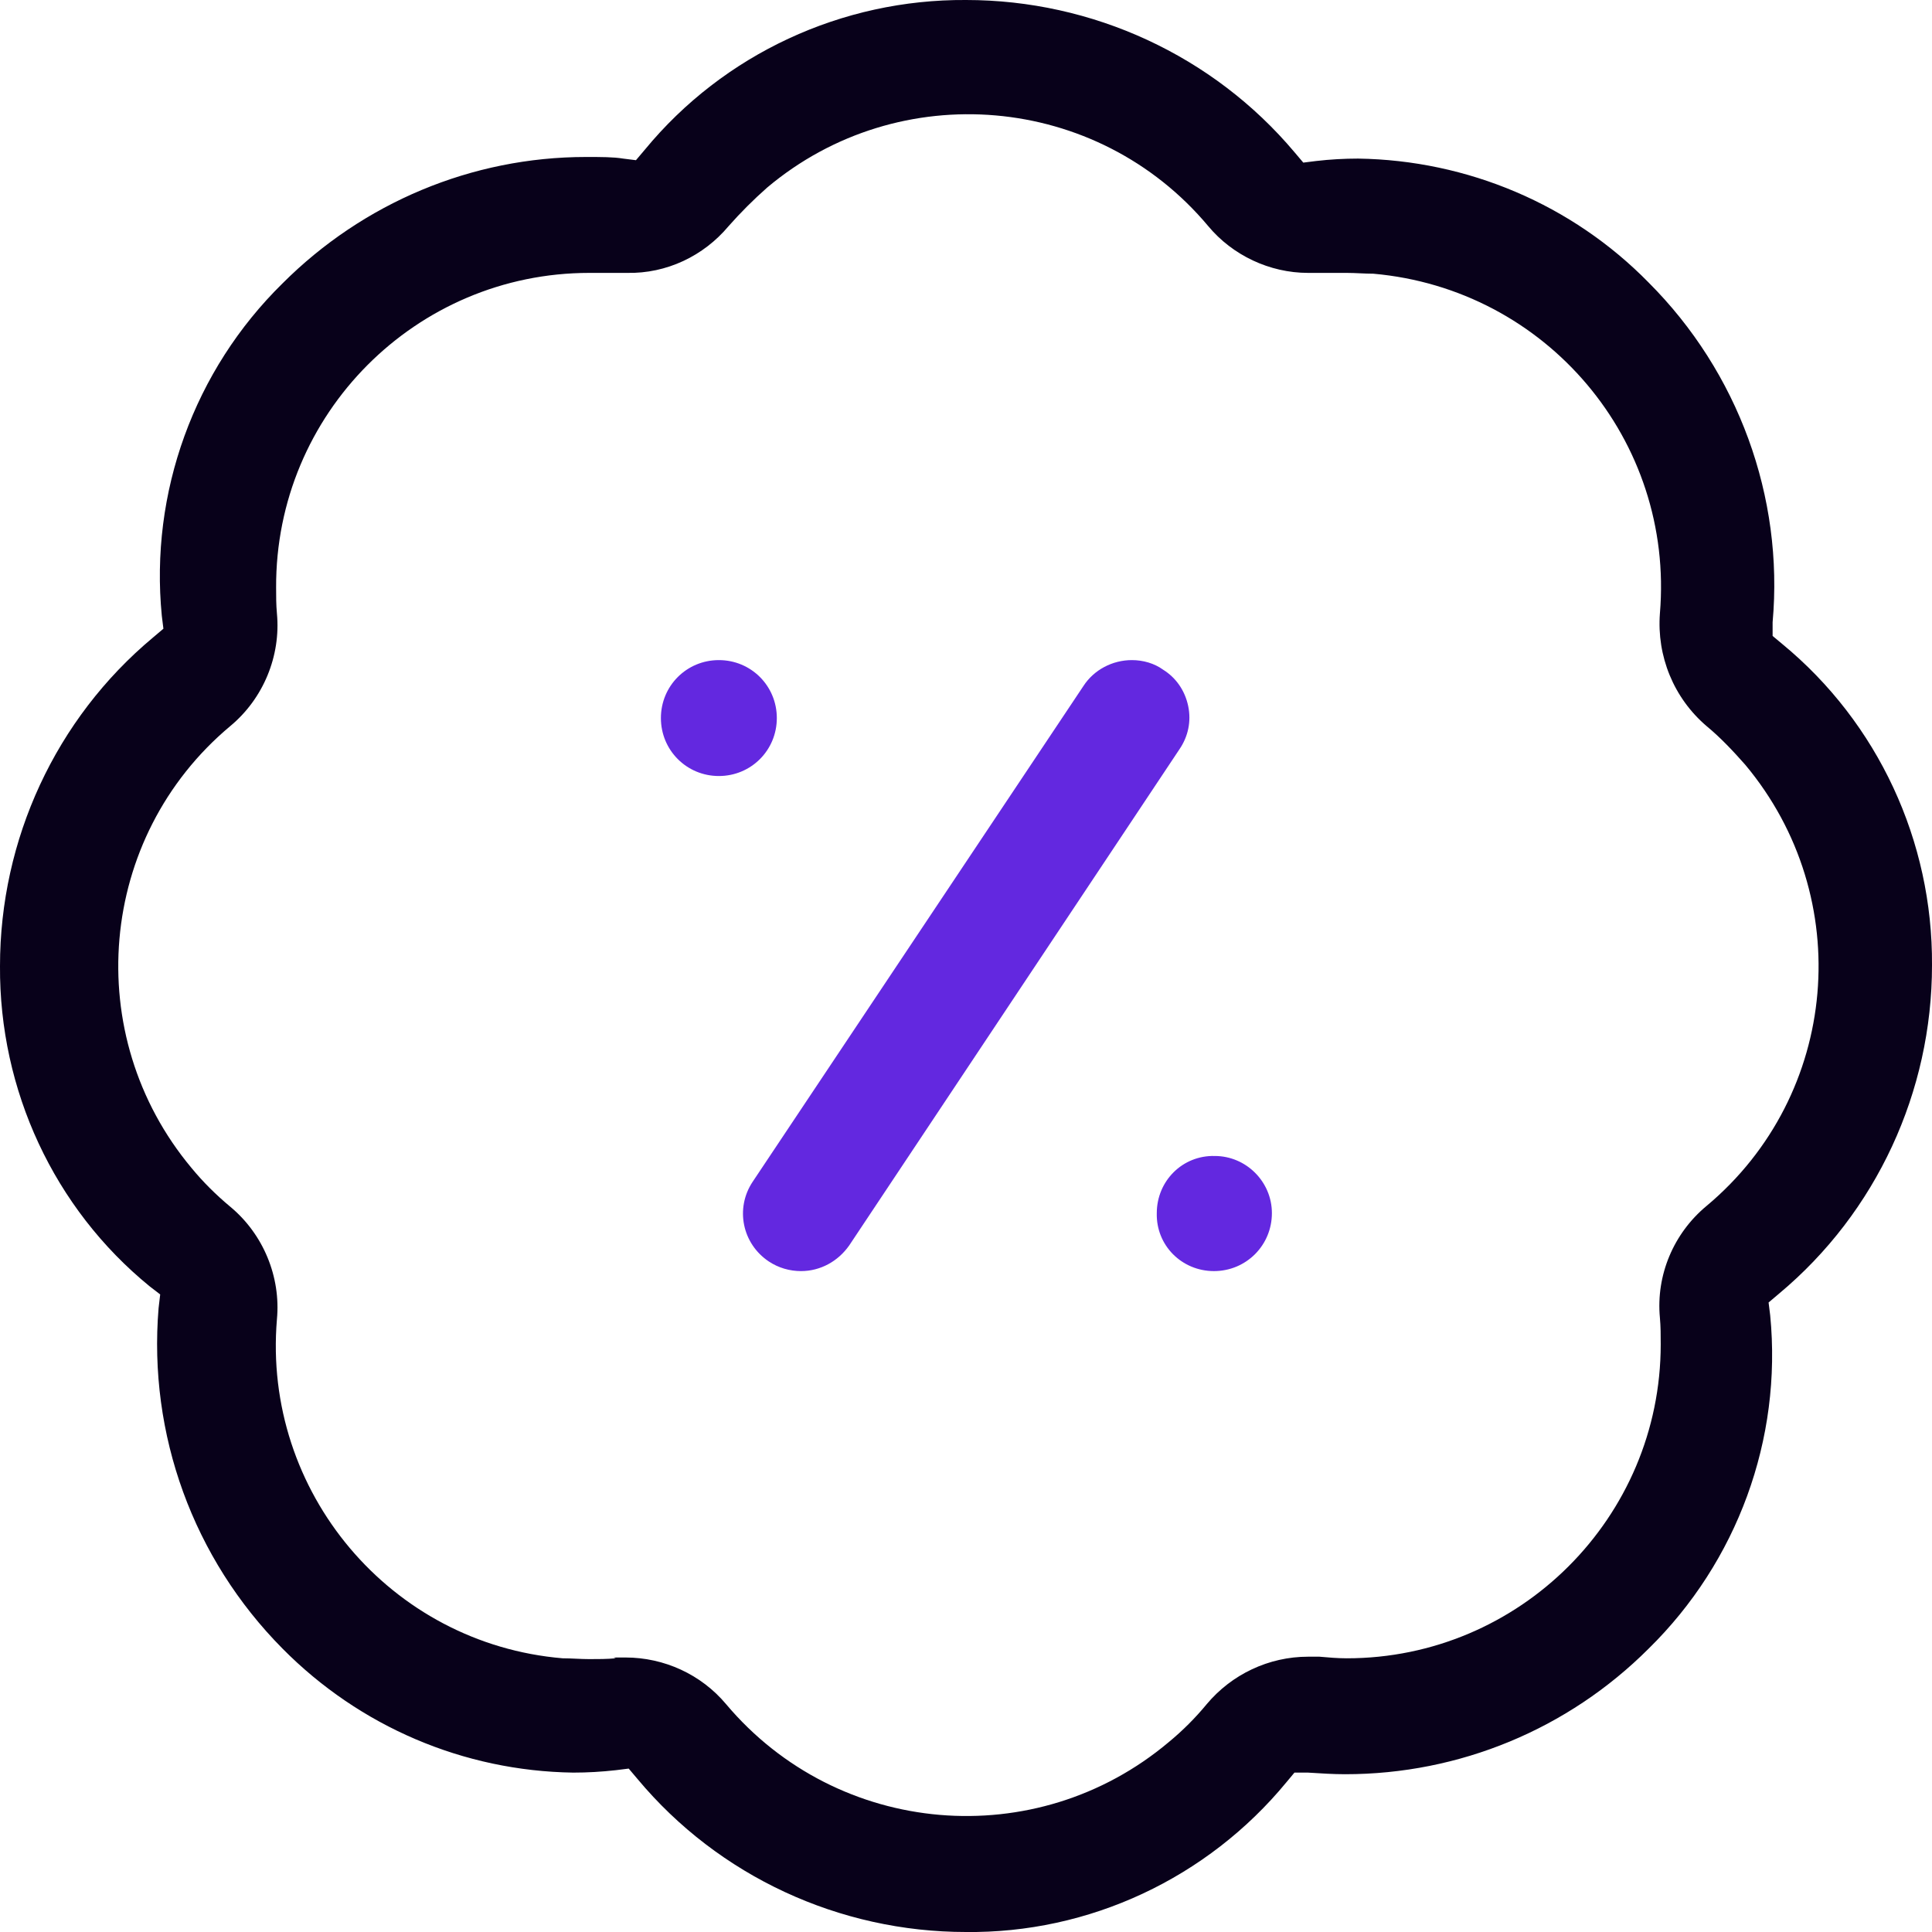
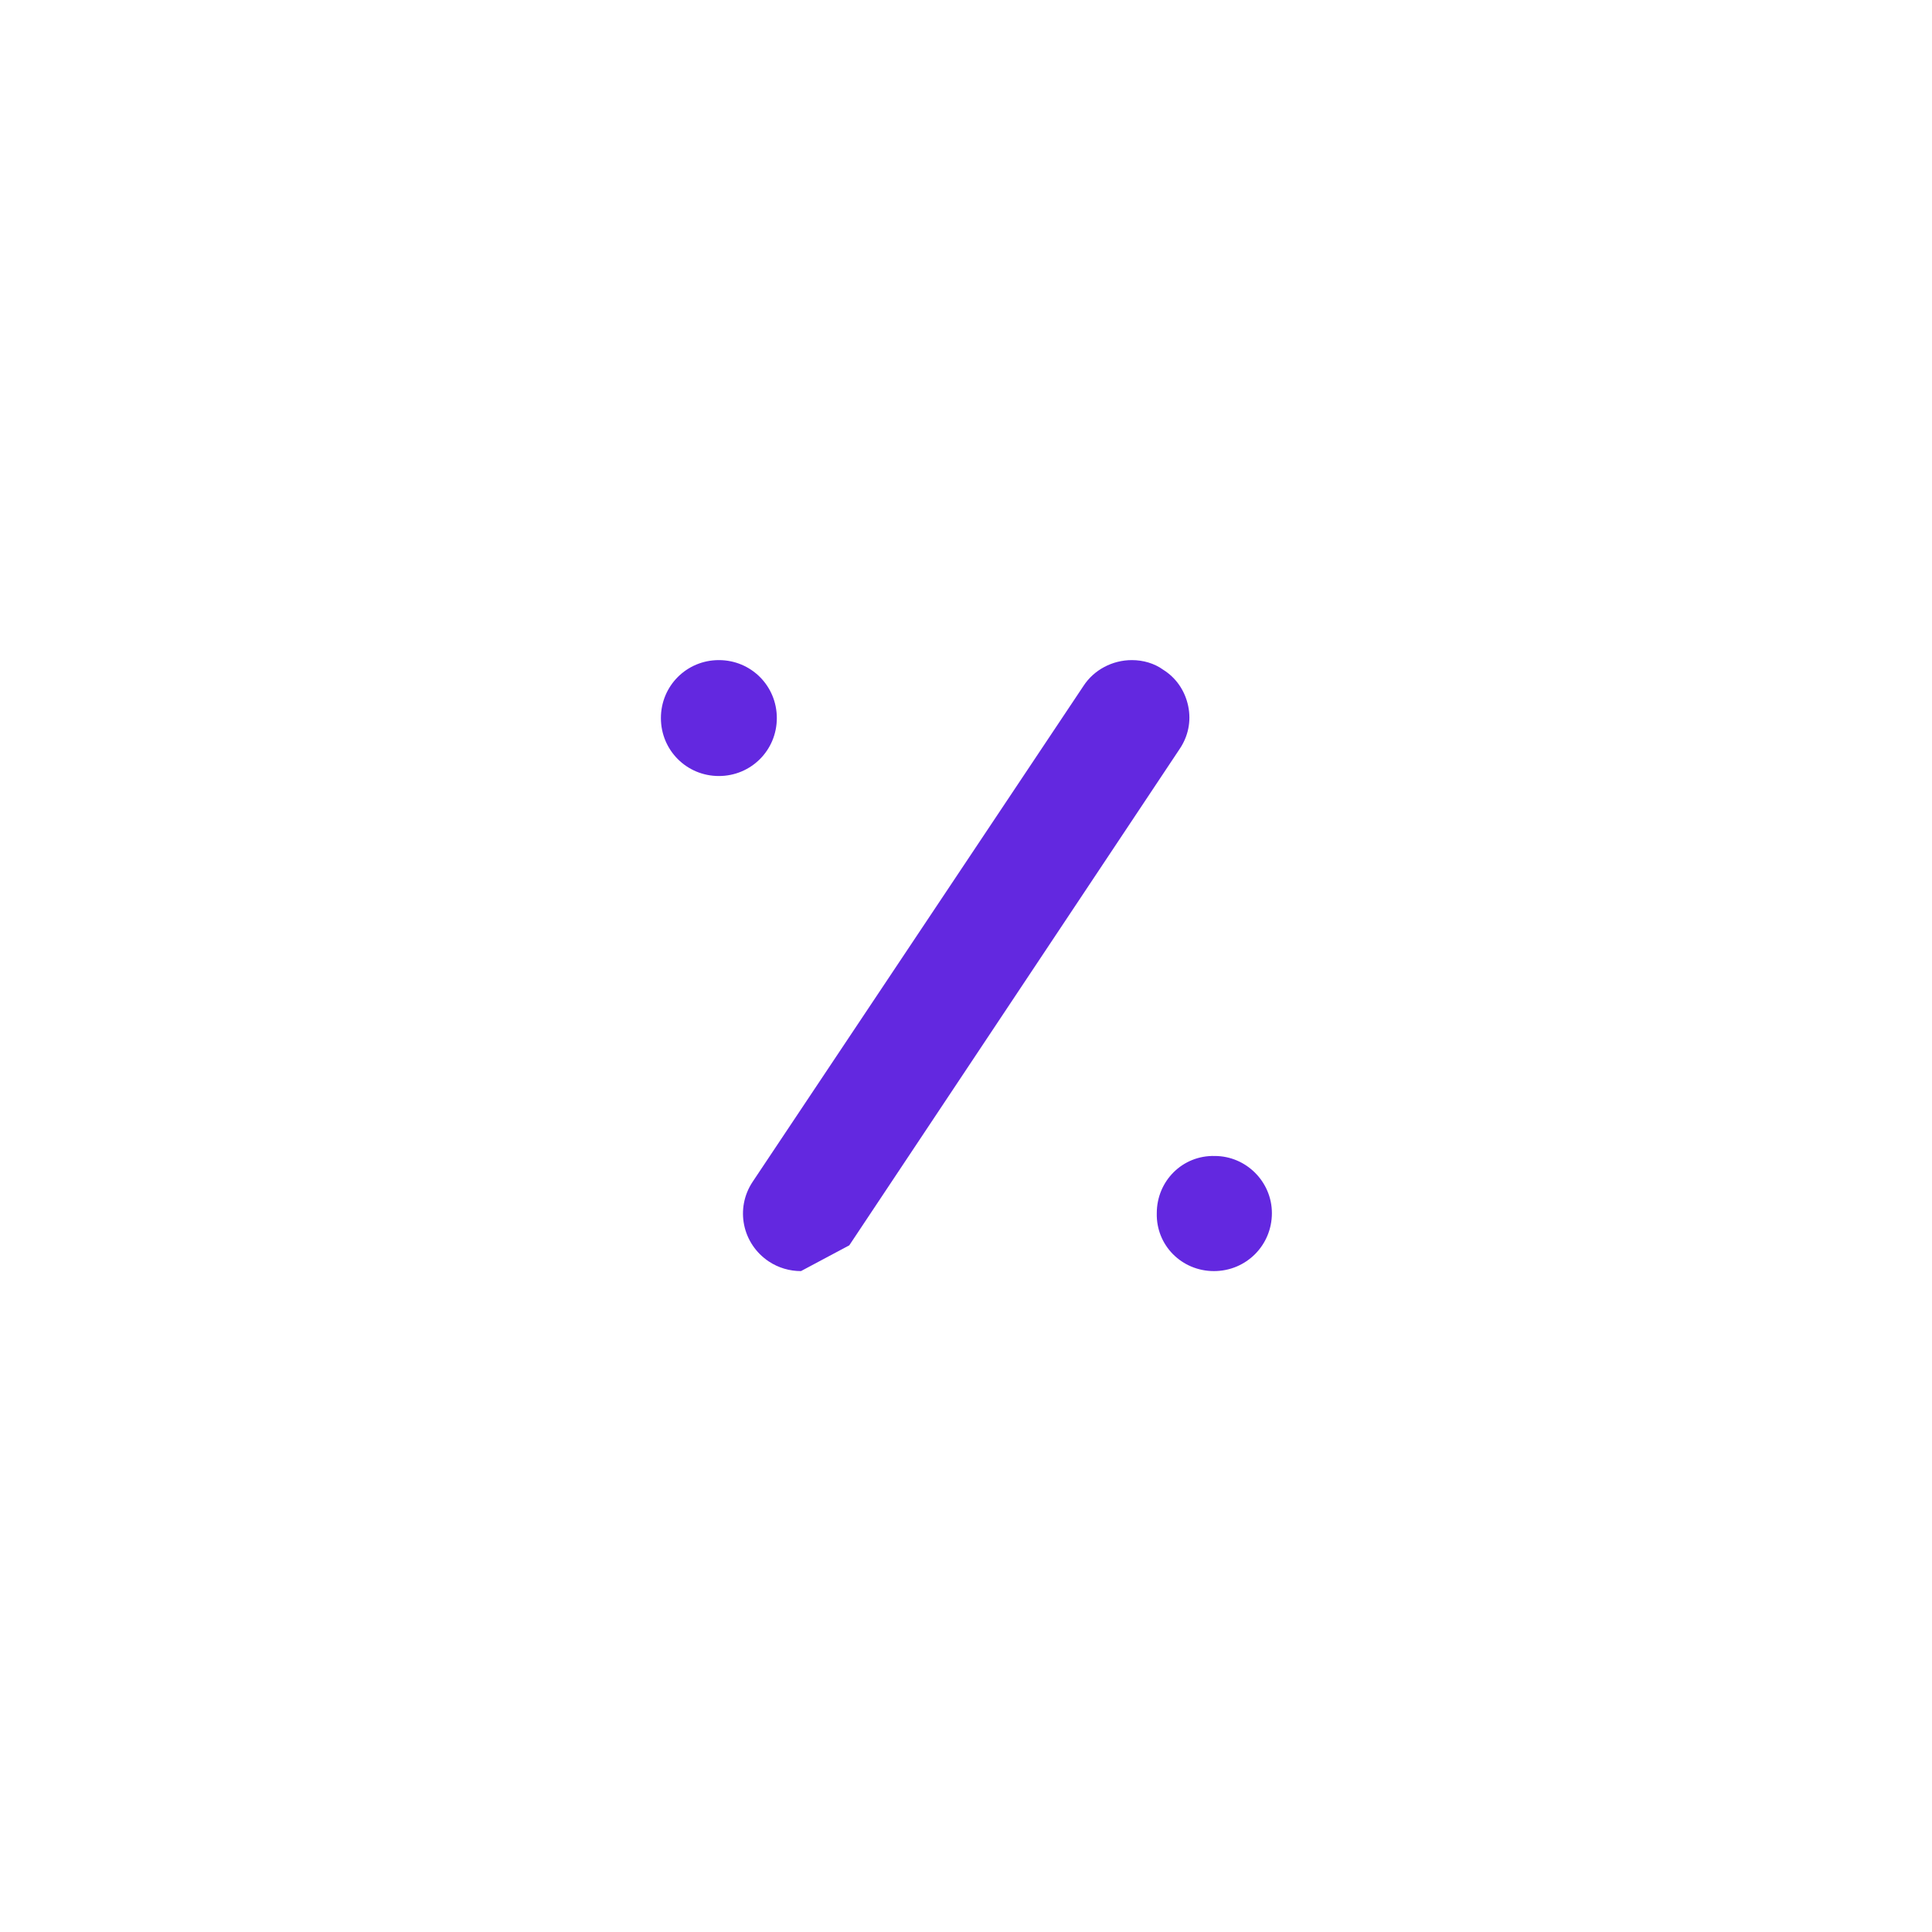
<svg xmlns="http://www.w3.org/2000/svg" id="Livello_1" viewBox="0 0 24 24">
  <defs>
    <style>.dis-1{fill:#08011a;}.dis-2{fill:#6328e0;}</style>
  </defs>
-   <path class="dis-1" d="m12,24c-1.57,0-3.07-.69-4.08-1.9l-.11-.13-.16.02c-.18.02-.35.03-.53.03-1.36-.02-2.65-.57-3.61-1.54-1.11-1.12-1.67-2.66-1.54-4.23l.02-.17-.13-.1C.67,15.01-.01,13.54,0,12c0-1.57.69-3.07,1.9-4.08l.13-.11-.02-.16c-.15-1.53.4-3.05,1.5-4.13,1-1,2.35-1.57,3.77-1.57.19,0,.34,0,.46.02l.16.02.11-.13C8.99.67,10.46-.01,12,0c1.57,0,3.07.69,4.08,1.89l.11.13.16-.02c.17-.02.35-.03.52-.03,1.36.02,2.66.57,3.61,1.54,1.11,1.11,1.68,2.66,1.54,4.22v.17s.12.1.12.1c1.19.98,1.87,2.45,1.86,3.99,0,1.57-.69,3.07-1.9,4.08l-.13.11.02.16c.15,1.54-.41,3.06-1.51,4.14-1,1-2.35,1.56-3.77,1.56-.15,0-.3-.01-.46-.02h-.17s-.1.12-.1.12c-.98,1.19-2.45,1.88-3.99,1.86Zm-4.38-3.41h.15c.48,0,.94.21,1.25.58,1.39,1.65,3.85,1.86,5.5.47.17-.14.33-.3.47-.47.31-.37.77-.59,1.26-.59.02,0,.05,0,.07,0h.07c.11.01.23.02.34.02,2.15,0,3.9-1.75,3.9-3.9,0-.11,0-.22-.01-.33-.05-.53.17-1.05.58-1.39,1.65-1.38,1.86-3.83.48-5.48-.15-.17-.31-.34-.48-.48-.41-.35-.62-.87-.58-1.4.18-2.15-1.41-4.03-3.56-4.22-.11,0-.22-.01-.33-.01-.08,0-.17,0-.25,0h-.08c-.05,0-.1,0-.15,0-.48,0-.94-.22-1.24-.58-1.38-1.65-3.84-1.86-5.48-.48-.17.15-.33.31-.48.48-.31.37-.77.59-1.26.58-.04,0-.09,0-.13,0h-.09c-.09,0-.17,0-.25,0-2.15,0-3.9,1.75-3.89,3.91,0,.11,0,.21.01.32.05.53-.17,1.06-.58,1.4-1.65,1.38-1.86,3.84-.48,5.49.14.17.3.33.48.48.41.34.63.87.58,1.4-.18,2.14,1.41,4.03,3.55,4.21.11,0,.22.01.33.01.11,0,.22,0,.33-.01Z" />
-   <path class="dis-2" d="m15.08,15.79c-.4,0-.72-.32-.71-.72,0-.4.32-.72.72-.71.39,0,.71.32.71.71,0,.4-.32.72-.72.72Zm-5.13,0c-.14,0-.28-.04-.4-.12-.33-.22-.42-.66-.2-.99l4.11-6.16c.13-.2.36-.32.6-.32.14,0,.28.04.39.12.16.1.27.26.31.45.04.19,0,.38-.11.54l-4.1,6.16c-.14.2-.36.32-.6.32Zm-1.02-6.15c-.4,0-.72-.32-.72-.72s.32-.72.72-.72.72.32.72.72h0c0,.4-.32.72-.72.72Z" />
+   <path class="dis-2" d="m15.08,15.79c-.4,0-.72-.32-.71-.72,0-.4.32-.72.72-.71.39,0,.71.32.71.71,0,.4-.32.72-.72.72Zm-5.13,0c-.14,0-.28-.04-.4-.12-.33-.22-.42-.66-.2-.99l4.11-6.16c.13-.2.36-.32.6-.32.14,0,.28.04.39.12.16.1.27.26.31.45.04.19,0,.38-.11.54l-4.1,6.16Zm-1.02-6.15c-.4,0-.72-.32-.72-.72s.32-.72.72-.72.72.32.72.72h0c0,.4-.32.72-.72.72Z" />
</svg>